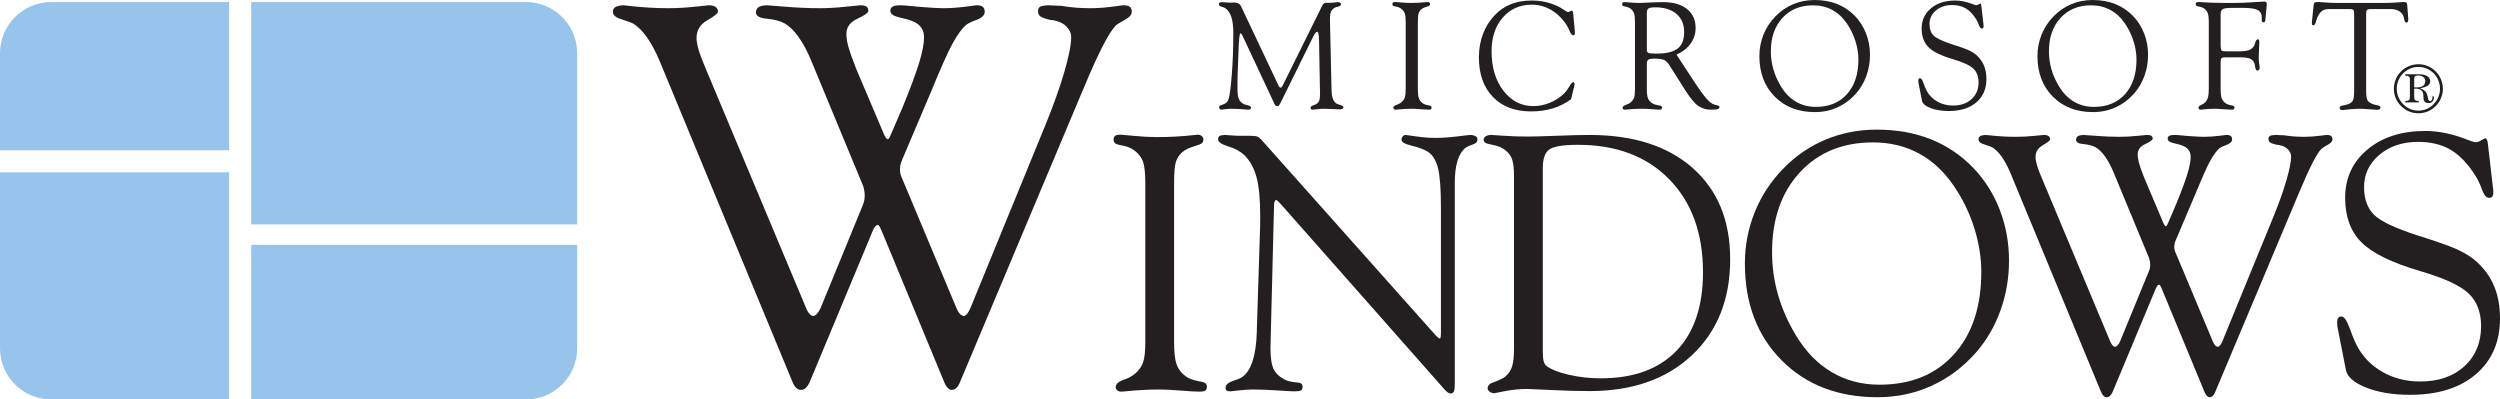
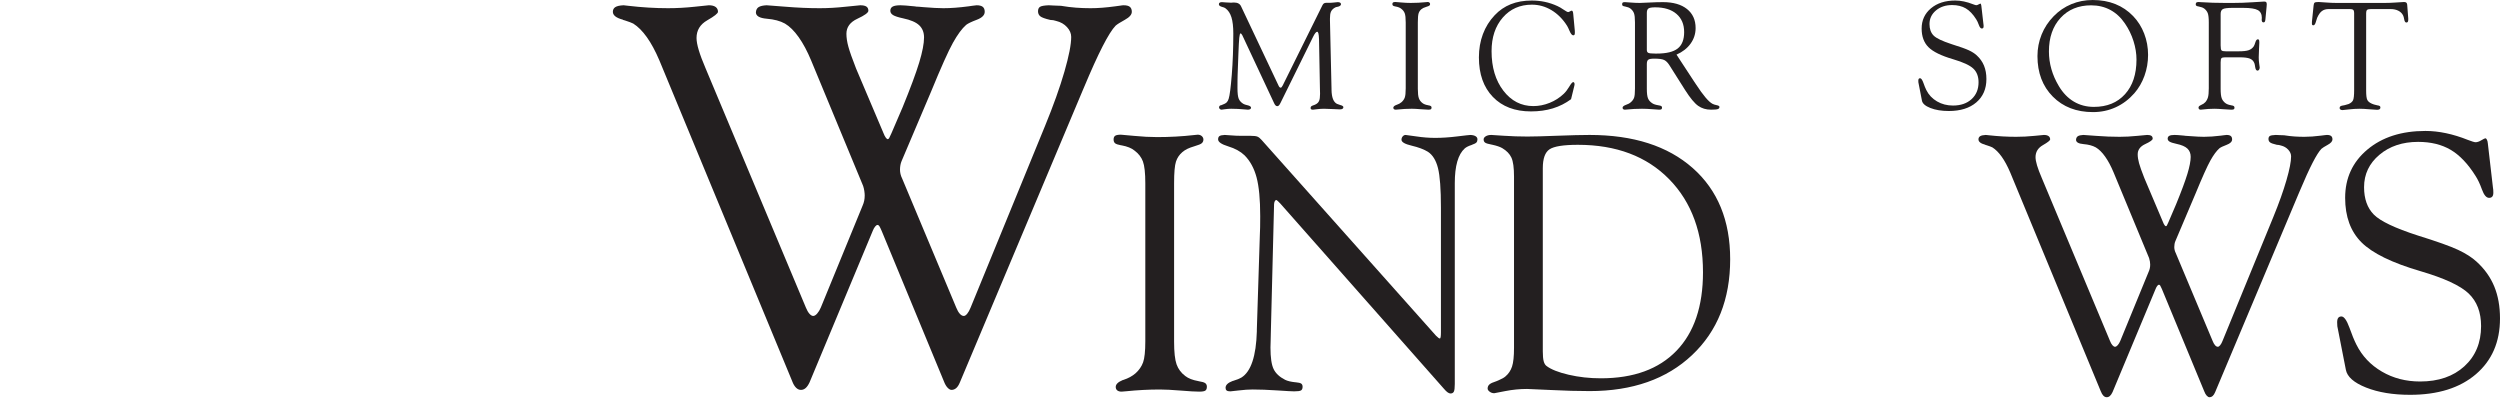
<svg xmlns="http://www.w3.org/2000/svg" xmlns:ns1="http://www.inkscape.org/namespaces/inkscape" xmlns:ns2="http://sodipodi.sourceforge.net/DTD/sodipodi-0.dtd" id="svg2" version="1.1" ns1:version="0.47 r22583" width="732.777" height="117.08" xml:space="preserve" ns2:docname="Windows_1.0_logo.svg">
  <defs id="defs6">
    <ns1:perspective ns2:type="inkscape:persp3d" ns1:vp_x="0 : 0.5 : 1" ns1:vp_y="0 : 1000 : 0" ns1:vp_z="1 : 0.5 : 1" ns1:persp3d-origin="0.5 : 0.33333333 : 1" id="perspective10" />
    <clipPath clipPathUnits="userSpaceOnUse" id="clipPath20">
-       <path d="m 0,0 6120,0 0,1810 L 0,1810 0,0 z" id="path22" />
-     </clipPath>
+       </clipPath>
  </defs>
  <ns2:namedview pagecolor="#ffffff" bordercolor="#666666" borderopacity="1" objecttolerance="10" gridtolerance="10" guidetolerance="10" ns1:pageopacity="0" ns1:pageshadow="2" ns1:window-width="1024" ns1:window-height="554" id="namedview4" showgrid="false" ns1:zoom="0.95353535" ns1:cx="401.52501" ns1:cy="-4.3559568" ns1:window-x="0" ns1:window-y="0" ns1:window-maximized="0" ns1:current-layer="g12" />
  <g id="g12" ns1:groupmode="layer" ns1:label="Microsoft_Windows_1_0" transform="matrix(1.25,0,0,-1.25,-16.111,553.54)">
    <g id="g2941" transform="translate(-127.322,127.636)">
-       <path d="m 140.211,302.714 0,-22.759 53.727,0 0,34.759 -41.727,0 c -6.627,0 -12,-5.373 -12,-12 z m 58.903,-81.182 64.433,0 c 6.627,0 12,5.373 12,12 l 0,24.238 -76.433,0 0,-36.238 z m -58.903,12 c 0,-6.627 5.373,-12 12,-12 l 41.727,0 0,53.246 -53.727,0 0,-41.246 z m 123.336,81.182 -64.433,0 0,-52.137 76.433,0 0,40.137 c 0,6.627 -5.373,12 -12,12" style="fill:#96c4eb;fill-opacity:1;fill-rule:nonzero;stroke:none" id="path24" />
      <path d="m 431.538,306.895 c -0.07,0.14 -0.146,0.254 -0.227,0.342 -0.081,0.087 -0.151,0.131 -0.209,0.131 -0.128,0 -0.227,-0.345 -0.297,-1.033 -0.07,-0.689 -0.14,-1.997 -0.21,-3.923 l -0.177,-4.78 c -0.012,-0.409 -0.021,-0.835 -0.027,-1.278 -0.006,-0.444 -0.008,-1.051 -0.008,-1.82 0,-1.179 0.095,-2.004 0.288,-2.477 0.192,-0.473 0.539,-0.866 1.04,-1.181 0.221,-0.141 0.547,-0.257 0.979,-0.35 0.023,-0.012 0.041,-0.018 0.052,-0.018 l 0.036,0 c 0.524,-0.128 0.787,-0.321 0.787,-0.576 0,-0.141 -0.069,-0.252 -0.202,-0.333 -0.134,-0.081 -0.319,-0.122 -0.552,-0.122 -0.094,0 -0.31,0.018 -0.649,0.055 -1.156,0.109 -2.243,0.164 -3.259,0.164 -0.468,0 -0.953,-0.037 -1.455,-0.11 -0.502,-0.073 -0.771,-0.109 -0.806,-0.109 -0.14,0 -0.271,0.055 -0.394,0.165 -0.123,0.111 -0.184,0.235 -0.184,0.375 0,0.093 0.029,0.185 0.088,0.278 0.058,0.093 0.122,0.151 0.192,0.174 0.035,0.012 0.07,0.024 0.105,0.036 0.07,0.023 0.123,0.034 0.158,0.034 0.618,0.222 1.033,0.438 1.243,0.648 0.21,0.21 0.367,0.496 0.472,0.858 0.246,0.759 0.488,2.626 0.727,5.604 0.239,2.977 0.359,6.205 0.359,9.684 0,1.599 -0.146,2.869 -0.438,3.808 -0.292,0.94 -0.759,1.643 -1.401,2.111 -0.152,0.128 -0.42,0.239 -0.806,0.332 -0.023,0.012 -0.041,0.018 -0.052,0.018 l -0.053,0.017 c -0.42,0.13 -0.63,0.318 -0.63,0.565 0,0.176 0.058,0.305 0.175,0.388 0.117,0.082 0.298,0.124 0.543,0.124 0.105,0 0.385,-0.021 0.841,-0.063 0.455,-0.042 0.858,-0.062 1.208,-0.062 l 0.28,0 c 0.047,0.011 0.106,0.02 0.176,0.027 0.071,0.005 0.182,0.008 0.335,0.008 0.821,0 1.367,-0.295 1.638,-0.885 l 0.017,-0.035 8.79,-18.594 c 0.07,-0.152 0.146,-0.266 0.229,-0.341 0.082,-0.076 0.162,-0.114 0.244,-0.114 0.082,0 0.16,0.041 0.236,0.122 0.076,0.082 0.162,0.216 0.256,0.403 l 9.297,18.772 c 0.011,0.023 0.035,0.064 0.07,0.124 0.162,0.318 0.436,0.477 0.82,0.477 l 0.75,0 c 0.338,0 0.727,0.027 1.17,0.081 0.442,0.053 0.711,0.08 0.803,0.08 0.232,0 0.416,-0.042 0.551,-0.125 0.133,-0.082 0.201,-0.2 0.201,-0.353 0,-0.26 -0.223,-0.455 -0.664,-0.585 l -0.018,0 c -0.197,-0.023 -0.369,-0.062 -0.515,-0.114 -0.145,-0.053 -0.272,-0.119 -0.375,-0.201 -0.373,-0.245 -0.635,-0.54 -0.787,-0.883 -0.151,-0.344 -0.227,-0.866 -0.227,-1.565 l 0,-0.455 0.367,-16.076 c 0,-0.047 0,-0.123 0,-0.227 0.035,-1.771 0.461,-2.861 1.278,-3.268 0.162,-0.082 0.408,-0.17 0.734,-0.263 0.035,-0.012 0.07,-0.023 0.105,-0.035 l 0.018,0 c 0.43,-0.117 0.646,-0.28 0.646,-0.489 0,-0.164 -0.07,-0.289 -0.21,-0.377 -0.139,-0.086 -0.344,-0.13 -0.612,-0.13 -0.267,0 -0.818,0.024 -1.65,0.072 -0.834,0.049 -1.524,0.074 -2.071,0.074 -0.535,0 -1.095,-0.037 -1.677,-0.11 -0.582,-0.073 -0.891,-0.109 -0.926,-0.109 -0.186,0 -0.322,0.032 -0.41,0.096 -0.088,0.064 -0.131,0.16 -0.131,0.289 0,0.163 0.043,0.291 0.131,0.384 0.088,0.094 0.295,0.193 0.621,0.298 0.045,0.011 0.098,0.029 0.156,0.052 0.059,0.023 0.145,0.064 0.262,0.123 0.385,0.186 0.656,0.455 0.812,0.804 0.159,0.35 0.237,0.91 0.237,1.68 0,0.128 -0.006,0.358 -0.018,0.691 -0.012,0.332 -0.017,0.591 -0.017,0.778 l -0.209,11.347 c -0.024,0.631 -0.071,1.077 -0.141,1.34 -0.07,0.263 -0.168,0.394 -0.297,0.394 -0.117,0 -0.256,-0.1 -0.42,-0.298 -0.162,-0.198 -0.344,-0.502 -0.541,-0.91 l -7.605,-15.428 c -0.141,-0.301 -0.272,-0.513 -0.395,-0.634 -0.121,-0.122 -0.254,-0.183 -0.392,-0.183 -0.153,0 -0.293,0.067 -0.422,0.2 -0.129,0.133 -0.25,0.339 -0.368,0.617 l -7.389,15.778" style="fill:#231f20;fill-opacity:1;fill-rule:nonzero;stroke:none" id="path26" />
      <path d="m 469.836,294.403 0,15.538 c 0,1.013 -0.078,1.73 -0.237,2.15 -0.158,0.419 -0.437,0.775 -0.834,1.066 -0.281,0.234 -0.703,0.402 -1.263,0.507 -0.012,0 -0.024,0 -0.035,0 -0.317,0.059 -0.522,0.13 -0.616,0.213 -0.093,0.082 -0.14,0.206 -0.14,0.372 0,0.176 0.052,0.301 0.158,0.371 0.105,0.071 0.291,0.107 0.56,0.107 0.082,0 0.522,-0.037 1.323,-0.109 0.799,-0.074 1.549,-0.11 2.25,-0.11 1.236,0 2.445,0.061 3.625,0.185 0.209,0.023 0.332,0.034 0.367,0.034 0.164,0 0.297,-0.047 0.402,-0.141 0.106,-0.093 0.158,-0.205 0.158,-0.334 0,-0.14 -0.048,-0.258 -0.148,-0.351 -0.098,-0.094 -0.334,-0.194 -0.705,-0.299 -0.315,-0.094 -0.559,-0.184 -0.733,-0.272 -0.173,-0.087 -0.33,-0.189 -0.47,-0.306 -0.301,-0.257 -0.514,-0.572 -0.635,-0.946 -0.123,-0.374 -0.184,-1.087 -0.184,-2.137 l 0,-15.573 c 0,-1.025 0.082,-1.764 0.245,-2.218 0.164,-0.454 0.449,-0.833 0.857,-1.135 0.305,-0.233 0.725,-0.397 1.26,-0.489 0.035,-0.012 0.058,-0.018 0.07,-0.018 0.315,-0.047 0.525,-0.111 0.629,-0.192 0.105,-0.082 0.158,-0.198 0.158,-0.35 0,-0.186 -0.049,-0.314 -0.148,-0.384 -0.1,-0.07 -0.301,-0.105 -0.606,-0.105 -0.361,0 -0.968,0.036 -1.82,0.109 -0.854,0.073 -1.537,0.11 -2.051,0.11 -1.097,0 -2.213,-0.062 -3.346,-0.183 -0.232,-0.024 -0.373,-0.036 -0.419,-0.036 -0.188,0 -0.331,0.04 -0.43,0.121 -0.1,0.08 -0.149,0.19 -0.149,0.329 0,0.253 0.229,0.473 0.684,0.658 0.035,0.011 0.059,0.017 0.07,0.017 0.244,0.081 0.463,0.174 0.657,0.28 0.191,0.105 0.369,0.228 0.533,0.368 0.349,0.315 0.597,0.674 0.744,1.077 0.146,0.403 0.219,1.094 0.219,2.076" style="fill:#231f20;fill-opacity:1;fill-rule:nonzero;stroke:none" id="path28" />
      <path d="m 508.603,291.933 c -1.285,-0.954 -2.703,-1.67 -4.258,-2.147 -1.552,-0.477 -3.265,-0.715 -5.134,-0.715 -3.774,0 -6.752,1.131 -8.936,3.396 -2.185,2.265 -3.277,5.352 -3.277,9.262 0,1.973 0.312,3.794 0.937,5.463 0.625,1.668 1.545,3.145 2.76,4.429 1.086,1.155 2.348,2.02 3.785,2.591 1.438,0.572 3.072,0.859 4.906,0.859 1.075,0 2.106,-0.106 3.094,-0.317 0.987,-0.211 1.965,-0.538 2.936,-0.983 0.42,-0.187 0.902,-0.468 1.445,-0.843 0.543,-0.375 0.897,-0.562 1.061,-0.562 0.103,0 0.25,0.055 0.437,0.167 0.186,0.111 0.315,0.167 0.385,0.167 0.105,0 0.187,-0.059 0.246,-0.176 0.059,-0.117 0.1,-0.298 0.123,-0.543 l 0.35,-3.734 c 0.011,-0.094 0.021,-0.193 0.027,-0.299 0.006,-0.105 0.008,-0.245 0.008,-0.42 0,-0.234 -0.03,-0.394 -0.088,-0.482 -0.059,-0.088 -0.158,-0.132 -0.297,-0.132 -0.281,0 -0.574,0.357 -0.877,1.07 -0.211,0.502 -0.398,0.888 -0.56,1.157 -1.006,1.589 -2.225,2.813 -3.657,3.672 -1.431,0.859 -2.967,1.289 -4.601,1.289 -2.795,0 -5.069,-1.008 -6.821,-3.021 -1.754,-2.014 -2.63,-4.644 -2.63,-7.889 0,-3.771 0.923,-6.859 2.769,-9.264 1.848,-2.405 4.191,-3.607 7.031,-3.607 1.285,0 2.555,0.25 3.805,0.753 1.25,0.502 2.355,1.209 3.314,2.12 0.456,0.432 0.891,0.999 1.305,1.7 0.416,0.701 0.723,1.052 0.922,1.052 0.092,0 0.168,-0.047 0.227,-0.141 0.058,-0.093 0.087,-0.21 0.087,-0.35 0,-0.047 -0.007,-0.123 -0.025,-0.228 -0.017,-0.105 -0.045,-0.222 -0.08,-0.35 l -0.719,-2.944" style="fill:#231f20;fill-opacity:1;fill-rule:nonzero;stroke:none" id="path30" />
      <path d="m 526.375,312.18 0,-8.706 c 0,-0.327 0.111,-0.549 0.334,-0.666 0.222,-0.117 0.771,-0.175 1.648,-0.175 l 0.352,0 c 2.261,0 3.896,0.397 4.904,1.191 1.008,0.794 1.512,2.073 1.512,3.837 0,1.822 -0.6,3.246 -1.801,4.274 -1.201,1.027 -2.867,1.542 -4.998,1.542 -0.797,0 -1.322,-0.091 -1.574,-0.272 -0.252,-0.181 -0.377,-0.523 -0.377,-1.025 z m -2.782,-17.777 0,15.553 c 0,1.01 -0.078,1.723 -0.236,2.142 -0.158,0.418 -0.43,0.777 -0.814,1.079 -0.153,0.116 -0.325,0.211 -0.516,0.287 -0.193,0.075 -0.435,0.142 -0.728,0.2 -0.303,0.048 -0.498,0.11 -0.586,0.187 -0.088,0.077 -0.131,0.186 -0.131,0.329 0,0.201 0.043,0.337 0.131,0.409 0.088,0.071 0.265,0.107 0.535,0.107 0.103,0 0.545,-0.032 1.32,-0.094 0.777,-0.063 1.498,-0.094 2.166,-0.094 0.256,0 0.99,0.031 2.199,0.094 1.209,0.062 2.282,0.094 3.217,0.094 2.408,0 4.287,-0.537 5.637,-1.612 1.349,-1.074 2.025,-2.562 2.025,-4.465 0,-1.343 -0.39,-2.56 -1.172,-3.651 -0.783,-1.092 -1.884,-1.952 -3.308,-2.583 l 4.113,-6.283 c 0.106,-0.163 0.258,-0.39 0.457,-0.681 1.693,-2.6 2.99,-4.126 3.891,-4.58 0.246,-0.129 0.576,-0.234 0.99,-0.315 0.416,-0.082 0.623,-0.216 0.623,-0.402 0,-0.246 -0.125,-0.414 -0.377,-0.508 -0.25,-0.092 -0.785,-0.139 -1.602,-0.139 -1.156,0 -2.16,0.299 -3.011,0.899 -0.852,0.6 -1.867,1.826 -3.047,3.677 l -3.744,5.921 c -0.364,0.56 -0.758,0.946 -1.186,1.156 -0.426,0.21 -1.201,0.316 -2.326,0.316 -0.725,0 -1.197,-0.088 -1.414,-0.263 -0.217,-0.175 -0.324,-0.508 -0.324,-0.999 l 0,-5.816 c 0,-1.036 0.09,-1.778 0.271,-2.227 0.182,-0.448 0.5,-0.823 0.957,-1.126 0.305,-0.222 0.766,-0.385 1.387,-0.489 0.047,-0.012 0.076,-0.018 0.088,-0.018 0.349,-0.047 0.582,-0.111 0.693,-0.192 0.112,-0.082 0.166,-0.198 0.166,-0.35 0,-0.186 -0.047,-0.314 -0.14,-0.384 -0.094,-0.07 -0.274,-0.105 -0.543,-0.105 -0.153,0 -0.672,0.036 -1.559,0.109 -0.889,0.073 -1.705,0.11 -2.453,0.11 -1.238,0 -2.441,-0.062 -3.609,-0.183 -0.209,-0.024 -0.338,-0.036 -0.385,-0.036 -0.176,0 -0.313,0.04 -0.412,0.121 -0.1,0.08 -0.149,0.19 -0.149,0.329 0,0.254 0.24,0.473 0.719,0.658 l 0.053,0.017 c 0.244,0.081 0.467,0.174 0.664,0.28 0.199,0.105 0.373,0.228 0.525,0.368 0.35,0.303 0.596,0.648 0.737,1.034 0.138,0.385 0.208,1.091 0.208,2.119" style="fill:#231f20;fill-opacity:1;fill-rule:nonzero;stroke:none" id="path32" />
-       <path d="m 555.453,303.142 c 0,-1.424 0.195,-2.816 0.586,-4.176 0.39,-1.36 0.972,-2.682 1.744,-3.965 0.957,-1.6 2.131,-2.811 3.519,-3.633 1.391,-0.824 2.956,-1.235 4.696,-1.235 3.072,0 5.504,0.992 7.297,2.977 1.793,1.984 2.689,4.686 2.689,8.106 0,1.425 -0.234,2.875 -0.701,4.351 -0.467,1.477 -1.133,2.845 -1.998,4.106 -0.945,1.401 -2.088,2.464 -3.424,3.187 -1.338,0.724 -2.842,1.086 -4.512,1.086 -2.978,0 -5.371,-0.987 -7.181,-2.959 -1.811,-1.973 -2.715,-4.588 -2.715,-7.845 z m -2.688,-1.096 c 0,1.763 0.325,3.447 0.973,5.052 0.648,1.604 1.592,3.037 2.83,4.298 1.203,1.238 2.584,2.18 4.145,2.828 1.558,0.647 3.226,0.972 5.004,0.972 1.951,0 3.716,-0.316 5.3,-0.946 1.582,-0.631 2.977,-1.57 4.18,-2.819 1.121,-1.168 1.986,-2.536 2.594,-4.106 0.607,-1.57 0.912,-3.236 0.912,-4.999 0,-1.704 -0.281,-3.335 -0.842,-4.894 -0.56,-1.558 -1.355,-2.927 -2.383,-4.106 -1.261,-1.435 -2.717,-2.53 -4.365,-3.282 -1.646,-0.753 -3.422,-1.13 -5.326,-1.13 -3.879,0 -7.02,1.211 -9.42,3.633 -2.402,2.422 -3.602,5.588 -3.602,9.499" style="fill:#231f20;fill-opacity:1;fill-rule:nonzero;stroke:none" id="path34" />
      <path d="m 590.883,291.604 -0.782,4.019 c -0.023,0.082 -0.041,0.17 -0.052,0.264 -0.012,0.093 -0.016,0.222 -0.016,0.386 0,0.198 0.033,0.345 0.103,0.438 0.069,0.094 0.174,0.141 0.313,0.141 0.256,0 0.516,-0.369 0.783,-1.106 0.231,-0.667 0.457,-1.223 0.678,-1.667 0.56,-1.124 1.394,-2.01 2.506,-2.659 1.109,-0.65 2.359,-0.974 3.748,-0.974 1.81,0 3.262,0.499 4.355,1.499 1.092,1 1.639,2.318 1.639,3.956 0,1.357 -0.406,2.424 -1.219,3.201 -0.812,0.778 -2.394,1.512 -4.742,2.202 -2.789,0.817 -4.715,1.76 -5.783,2.829 -1.067,1.068 -1.6,2.524 -1.6,4.37 0,1.938 0.727,3.517 2.18,4.737 1.453,1.22 3.353,1.831 5.699,1.831 1.307,0 2.697,-0.291 4.168,-0.871 0.397,-0.152 0.647,-0.227 0.752,-0.227 0.162,0 0.352,0.063 0.564,0.191 0.215,0.128 0.344,0.192 0.391,0.192 0.057,0 0.109,-0.047 0.156,-0.14 0.045,-0.092 0.075,-0.208 0.086,-0.348 l 0.5,-4.379 c 0.012,-0.059 0.02,-0.123 0.026,-0.193 0.006,-0.07 0.009,-0.163 0.009,-0.28 0,-0.175 -0.035,-0.304 -0.105,-0.385 -0.068,-0.082 -0.172,-0.123 -0.311,-0.123 -0.265,0 -0.496,0.274 -0.693,0.823 -0.195,0.549 -0.402,0.992 -0.623,1.331 -0.748,1.191 -1.562,2.047 -2.445,2.566 -0.883,0.52 -1.95,0.78 -3.2,0.78 -1.531,0 -2.798,-0.424 -3.804,-1.271 -1.004,-0.846 -1.506,-1.906 -1.506,-3.179 0,-1.145 0.318,-2.041 0.955,-2.69 0.637,-0.648 2.076,-1.334 4.32,-2.058 1.879,-0.584 3.198,-1.054 3.955,-1.411 0.758,-0.356 1.366,-0.744 1.821,-1.165 0.781,-0.712 1.359,-1.524 1.732,-2.435 0.373,-0.911 0.561,-1.956 0.561,-3.136 0,-2.301 -0.789,-4.126 -2.364,-5.475 -1.574,-1.349 -3.726,-2.024 -6.457,-2.024 -1.679,0 -3.117,0.236 -4.312,0.706 -1.195,0.471 -1.858,1.048 -1.986,1.734" style="fill:#231f20;fill-opacity:1;fill-rule:nonzero;stroke:none" id="path36" />
      <path d="m 620.66,303.142 c 0,-1.424 0.195,-2.816 0.586,-4.176 0.39,-1.36 0.972,-2.682 1.744,-3.965 0.957,-1.6 2.131,-2.811 3.52,-3.633 1.39,-0.824 2.955,-1.235 4.695,-1.235 3.072,0 5.504,0.992 7.297,2.977 1.793,1.984 2.689,4.686 2.689,8.106 0,1.425 -0.234,2.875 -0.701,4.351 -0.467,1.477 -1.133,2.845 -1.998,4.106 -0.945,1.401 -2.088,2.464 -3.424,3.187 -1.338,0.724 -2.842,1.086 -4.512,1.086 -2.978,0 -5.371,-0.987 -7.181,-2.959 -1.811,-1.973 -2.715,-4.588 -2.715,-7.845 z m -2.688,-1.096 c 0,1.763 0.325,3.447 0.973,5.052 0.648,1.604 1.592,3.037 2.83,4.298 1.203,1.238 2.584,2.18 4.145,2.828 1.558,0.647 3.226,0.972 5.004,0.972 1.951,0 3.716,-0.316 5.3,-0.946 1.582,-0.631 2.977,-1.57 4.18,-2.819 1.121,-1.168 1.986,-2.536 2.594,-4.106 0.607,-1.57 0.912,-3.236 0.912,-4.999 0,-1.704 -0.281,-3.335 -0.842,-4.894 -0.56,-1.558 -1.355,-2.927 -2.383,-4.106 -1.261,-1.435 -2.717,-2.53 -4.365,-3.282 -1.646,-0.753 -3.422,-1.13 -5.326,-1.13 -3.879,0 -7.02,1.211 -9.42,3.633 -2.402,2.422 -3.602,5.588 -3.602,9.499" style="fill:#231f20;fill-opacity:1;fill-rule:nonzero;stroke:none" id="path38" />
      <path d="m 658.146,294.399 0,15.547 c 0,1.012 -0.08,1.728 -0.236,2.147 -0.158,0.419 -0.43,0.78 -0.815,1.082 -0.164,0.117 -0.341,0.212 -0.533,0.288 -0.193,0.076 -0.441,0.143 -0.744,0.201 -0.305,0.047 -0.502,0.109 -0.596,0.186 -0.093,0.077 -0.138,0.186 -0.138,0.328 0.011,0.213 0.06,0.354 0.148,0.425 0.088,0.071 0.266,0.112 0.533,0.124 0.047,0 0.211,-0.011 0.491,-0.034 1.843,-0.124 3.787,-0.185 5.83,-0.185 l 1.687,0 c 1.471,0 3.022,0.054 4.656,0.162 1.635,0.108 2.534,0.162 2.698,0.162 0.244,0 0.408,-0.048 0.49,-0.142 0.082,-0.094 0.123,-0.277 0.123,-0.548 0,-0.047 -0.008,-0.124 -0.02,-0.23 -0.011,-0.106 -0.017,-0.2 -0.017,-0.282 l -0.276,-2.934 c -0.023,-0.279 -0.07,-0.474 -0.138,-0.584 -0.069,-0.111 -0.172,-0.166 -0.309,-0.166 -0.148,0 -0.258,0.055 -0.326,0.166 -0.068,0.11 -0.102,0.27 -0.102,0.48 0,0.046 0.004,0.116 0.016,0.21 0.012,0.092 0.018,0.156 0.018,0.191 0,0.874 -0.313,1.485 -0.938,1.835 -0.625,0.349 -1.771,0.524 -3.441,0.524 l -2.504,0 c -1.184,0 -1.942,-0.099 -2.276,-0.297 -0.334,-0.198 -0.5,-0.577 -0.5,-1.135 l 0,-7.385 c 0,-0.644 0.073,-1.034 0.219,-1.169 0.147,-0.134 0.483,-0.202 1.01,-0.202 l 2.949,0 c 1.106,0 1.906,0.088 2.401,0.264 0.496,0.176 0.888,0.475 1.179,0.897 0.117,0.175 0.244,0.494 0.385,0.957 0.139,0.463 0.332,0.695 0.576,0.695 0.141,0 0.233,-0.05 0.28,-0.15 0.046,-0.099 0.07,-0.325 0.07,-0.676 0,-0.199 -0.024,-0.676 -0.069,-1.432 -0.046,-0.755 -0.07,-1.408 -0.07,-1.959 0,-0.515 0.037,-1.034 0.113,-1.555 0.075,-0.521 0.114,-0.793 0.114,-0.817 0,-0.21 -0.051,-0.389 -0.149,-0.535 -0.097,-0.147 -0.217,-0.22 -0.355,-0.22 -0.289,0 -0.475,0.287 -0.557,0.86 -0.056,0.41 -0.121,0.709 -0.189,0.896 -0.199,0.503 -0.549,0.857 -1.051,1.062 -0.502,0.204 -1.301,0.307 -2.398,0.307 l -3.405,0 c -0.445,0 -0.73,-0.067 -0.859,-0.202 -0.129,-0.135 -0.194,-0.46 -0.194,-0.974 l 0,-6.218 c 0,-1.024 0.084,-1.763 0.254,-2.216 0.17,-0.454 0.459,-0.832 0.87,-1.134 0.304,-0.232 0.726,-0.396 1.265,-0.488 0.035,-0.012 0.059,-0.018 0.07,-0.018 0.317,-0.047 0.524,-0.108 0.624,-0.183 0.099,-0.077 0.156,-0.196 0.167,-0.359 0,-0.186 -0.05,-0.314 -0.15,-0.384 -0.098,-0.07 -0.299,-0.105 -0.603,-0.105 -0.338,0 -0.952,0.036 -1.838,0.109 -0.887,0.073 -1.606,0.11 -2.153,0.11 -0.91,0 -1.849,-0.062 -2.818,-0.183 -0.199,-0.024 -0.322,-0.036 -0.367,-0.036 -0.164,0 -0.289,0.043 -0.377,0.13 -0.088,0.086 -0.131,0.204 -0.131,0.354 0,0.115 0.039,0.219 0.121,0.312 0.082,0.092 0.256,0.202 0.524,0.329 0.197,0.081 0.375,0.174 0.531,0.28 0.158,0.105 0.299,0.227 0.427,0.367 0.292,0.338 0.497,0.724 0.62,1.155 0.121,0.432 0.183,1.096 0.183,1.995" style="fill:#231f20;fill-opacity:1;fill-rule:nonzero;stroke:none" id="path40" />
      <path d="m 692.23,294.069 0,18.107 c 0,0.34 -0.072,0.573 -0.219,0.702 -0.144,0.128 -0.404,0.193 -0.777,0.193 l -4.984,0 c -0.643,0 -1.17,-0.159 -1.584,-0.474 -0.414,-0.315 -0.785,-0.842 -1.112,-1.578 -0.082,-0.2 -0.173,-0.493 -0.277,-0.881 -0.15,-0.575 -0.353,-0.868 -0.607,-0.88 -0.139,0.012 -0.231,0.047 -0.276,0.106 -0.047,0.059 -0.07,0.182 -0.07,0.371 0,0.141 0.002,0.258 0.008,0.352 0.006,0.095 0.015,0.183 0.025,0.266 l 0.373,3.612 c 0.035,0.311 0.113,0.516 0.237,0.614 0.123,0.099 0.441,0.148 0.955,0.148 0.15,0 0.697,-0.037 1.636,-0.109 0.94,-0.074 1.801,-0.11 2.582,-0.11 l 11.203,0 c 0.872,0 1.813,0.036 2.829,0.11 1.013,0.072 1.597,0.109 1.748,0.109 0.244,0 0.423,-0.049 0.539,-0.147 0.117,-0.098 0.185,-0.257 0.209,-0.475 l 0.25,-3.261 0,-0.246 c 0,-0.234 -0.035,-0.406 -0.104,-0.517 -0.07,-0.112 -0.181,-0.167 -0.332,-0.167 -0.256,0 -0.424,0.234 -0.506,0.702 -0.08,0.467 -0.174,0.794 -0.277,0.982 -0.232,0.467 -0.606,0.83 -1.117,1.087 -0.51,0.257 -1.104,0.386 -1.778,0.386 l -4.652,0 c -0.435,0 -0.728,-0.065 -0.881,-0.193 -0.152,-0.129 -0.228,-0.375 -0.228,-0.737 l 0,-18.213 c 0,-1.087 0.092,-1.81 0.273,-2.166 0.182,-0.357 0.541,-0.652 1.082,-0.886 0.27,-0.129 0.633,-0.239 1.092,-0.333 0.059,-0.011 0.105,-0.023 0.141,-0.035 0.316,-0.046 0.521,-0.107 0.615,-0.182 0.094,-0.075 0.14,-0.188 0.14,-0.337 0,-0.185 -0.064,-0.32 -0.193,-0.407 -0.129,-0.086 -0.328,-0.13 -0.596,-0.13 -0.293,0 -0.894,0.041 -1.806,0.122 -0.914,0.081 -1.674,0.122 -2.281,0.122 -0.809,0 -1.657,-0.053 -2.545,-0.157 -0.889,-0.104 -1.375,-0.156 -1.457,-0.156 -0.209,0 -0.377,0.043 -0.5,0.13 -0.123,0.087 -0.184,0.205 -0.184,0.355 0,0.184 0.064,0.323 0.191,0.415 0.129,0.092 0.409,0.167 0.84,0.225 0.047,0.012 0.104,0.024 0.174,0.035 0.408,0.094 0.711,0.182 0.908,0.264 0.502,0.221 0.842,0.508 1.022,0.858 0.181,0.351 0.271,1.152 0.271,2.404" style="fill:#231f20;fill-opacity:1;fill-rule:nonzero;stroke:none" id="path42" />
      <path d="m 408.773,235.173 0,37.029 c 0,2.427 -0.188,4.143 -0.564,5.146 -0.376,1.004 -1.037,1.854 -1.985,2.552 -0.669,0.557 -1.672,0.962 -3.007,1.214 -0.029,0 -0.057,0 -0.084,0 -0.752,0.138 -1.241,0.304 -1.463,0.5 -0.223,0.194 -0.334,0.486 -0.334,0.875 0,0.416 0.125,0.707 0.375,0.875 0.25,0.166 0.695,0.25 1.335,0.25 0.194,0 1.244,-0.094 3.148,-0.282 1.904,-0.187 3.691,-0.281 5.36,-0.281 2.948,0 5.825,0.158 8.633,0.475 0.5,0.058 0.792,0.088 0.876,0.088 0.389,0 0.709,-0.113 0.959,-0.336 0.25,-0.225 0.376,-0.491 0.376,-0.798 0,-0.336 -0.118,-0.616 -0.354,-0.84 -0.237,-0.225 -0.799,-0.462 -1.688,-0.714 -0.75,-0.223 -1.334,-0.439 -1.75,-0.648 -0.417,-0.209 -0.792,-0.452 -1.125,-0.73 -0.722,-0.612 -1.229,-1.363 -1.52,-2.254 -0.292,-0.891 -0.438,-2.589 -0.438,-5.093 l 0,-37.112 c 0,-2.465 0.195,-4.245 0.585,-5.338 0.39,-1.092 1.072,-2.002 2.047,-2.731 0.725,-0.56 1.728,-0.953 3.009,-1.177 0.083,-0.028 0.138,-0.042 0.167,-0.042 0.752,-0.111 1.253,-0.261 1.504,-0.455 0.25,-0.193 0.376,-0.468 0.376,-0.826 0,-0.441 -0.119,-0.744 -0.356,-0.908 -0.236,-0.166 -0.717,-0.248 -1.439,-0.248 -0.864,0 -2.311,0.084 -4.342,0.25 -2.032,0.166 -3.66,0.25 -4.885,0.25 -2.616,0 -5.274,-0.141 -7.973,-0.418 -0.557,-0.055 -0.891,-0.082 -1.002,-0.082 -0.446,0 -0.788,0.1 -1.024,0.295 -0.236,0.197 -0.354,0.467 -0.354,0.805 0,0.621 0.543,1.156 1.63,1.607 0.083,0.027 0.138,0.043 0.167,0.043 0.585,0.193 1.107,0.416 1.567,0.668 0.459,0.25 0.884,0.543 1.274,0.877 0.836,0.75 1.428,1.605 1.777,2.566 0.347,0.959 0.522,2.61 0.522,4.948" style="fill:#231f20;fill-opacity:1;fill-rule:nonzero;stroke:none" id="path44" />
      <path d="m 434.924,237.877 0.709,22.308 c 0.027,0.529 0.048,1.102 0.062,1.717 0.014,0.613 0.02,1.492 0.02,2.637 0,3.906 -0.286,6.927 -0.854,9.062 -0.57,2.135 -1.507,3.857 -2.813,5.169 -0.951,0.914 -2.224,1.614 -3.817,2.099 -1.594,0.486 -2.391,1.034 -2.391,1.643 0,0.36 0.105,0.617 0.315,0.769 0.209,0.153 0.623,0.243 1.239,0.271 0.139,0 0.63,-0.034 1.47,-0.101 0.839,-0.068 1.582,-0.101 2.226,-0.101 l 2.292,0 c 0.834,0 1.405,-0.069 1.711,-0.205 0.305,-0.137 0.625,-0.398 0.959,-0.78 l 40.866,-45.869 c 0.279,-0.279 0.482,-0.461 0.607,-0.545 0.125,-0.084 0.231,-0.125 0.315,-0.125 0.082,0 0.144,0.119 0.187,0.355 0.041,0.239 0.063,0.608 0.063,1.11 l 0,29.214 c 0,4.353 -0.231,7.443 -0.69,9.271 -0.461,1.828 -1.25,3.104 -2.365,3.83 -0.949,0.581 -2.219,1.058 -3.809,1.432 -1.591,0.373 -2.386,0.837 -2.386,1.392 0,0.305 0.097,0.567 0.293,0.789 0.195,0.221 0.418,0.332 0.669,0.332 0.166,0 1.01,-0.115 2.53,-0.344 1.519,-0.229 2.988,-0.343 4.41,-0.343 1.59,0 3.31,0.114 5.164,0.343 1.854,0.229 2.893,0.344 3.115,0.344 0.53,-0.027 0.934,-0.131 1.213,-0.31 0.279,-0.179 0.418,-0.42 0.418,-0.722 0,-0.303 -0.076,-0.544 -0.23,-0.723 -0.153,-0.18 -0.508,-0.365 -1.067,-0.557 l -0.084,-0.043 c -0.697,-0.223 -1.226,-0.488 -1.588,-0.794 -0.781,-0.699 -1.367,-1.724 -1.757,-3.078 -0.391,-1.353 -0.586,-3.048 -0.586,-5.085 l 0,-47.1 c 0,-0.92 -0.077,-1.517 -0.229,-1.796 -0.152,-0.278 -0.41,-0.417 -0.771,-0.417 -0.196,0 -0.416,0.084 -0.666,0.254 -0.25,0.17 -0.543,0.454 -0.875,0.848 l -38.372,43.44 c -0.195,0.223 -0.39,0.418 -0.585,0.586 -0.196,0.167 -0.307,0.251 -0.334,0.251 -0.139,0 -0.258,-0.084 -0.356,-0.251 -0.098,-0.168 -0.16,-0.405 -0.187,-0.711 l -0.76,-30.22 c 0,-0.473 -0.014,-1.086 -0.041,-1.838 -0.029,-0.752 -0.043,-1.281 -0.043,-1.588 0,-2.34 0.244,-4.018 0.732,-5.033 0.489,-1.018 1.389,-1.86 2.699,-2.528 0.557,-0.279 1.366,-0.472 2.426,-0.584 l 0.084,0 c 0.641,-0.056 1.067,-0.16 1.276,-0.312 0.209,-0.154 0.314,-0.396 0.314,-0.73 0,-0.416 -0.119,-0.702 -0.355,-0.854 -0.237,-0.152 -0.774,-0.229 -1.61,-0.229 -0.474,0 -1.799,0.073 -3.972,0.219 -2.174,0.145 -4.098,0.219 -5.769,0.219 -0.977,0 -2.05,-0.074 -3.22,-0.219 -1.171,-0.146 -1.84,-0.219 -2.007,-0.219 -0.418,0 -0.711,0.069 -0.878,0.206 -0.168,0.138 -0.251,0.345 -0.251,0.621 0,0.66 0.556,1.197 1.667,1.611 l 0.041,0 c 0.055,0.027 0.097,0.041 0.125,0.041 0.833,0.252 1.458,0.502 1.875,0.754 2.25,1.394 3.458,5.008 3.626,10.84 0,0.168 0,0.293 0,0.377" style="fill:#231f20;fill-opacity:1;fill-rule:nonzero;stroke:none" id="path46" />
      <path d="m 501.98,232.809 c 0,-1.033 0.069,-1.808 0.209,-2.324 0.139,-0.516 0.362,-0.887 0.668,-1.109 1.059,-0.809 2.785,-1.492 5.18,-2.051 2.396,-0.559 4.918,-0.836 7.564,-0.836 7.66,0 13.565,2.148 17.715,6.445 4.151,4.297 6.227,10.438 6.227,18.418 0,9.153 -2.641,16.422 -7.918,21.807 -5.28,5.386 -12.418,8.08 -21.414,8.08 -3.371,0 -5.584,-0.35 -6.643,-1.047 -1.058,-0.698 -1.588,-2.177 -1.588,-4.437 l 0,-42.946 z m -6.75,0.795 0,40.184 c 0,2.087 -0.203,3.568 -0.609,4.446 -0.404,0.877 -1.125,1.621 -2.158,2.233 -0.532,0.306 -1.313,0.57 -2.346,0.793 -0.113,0.027 -0.184,0.042 -0.211,0.042 -0.754,0.139 -1.242,0.291 -1.467,0.458 -0.222,0.166 -0.334,0.416 -0.334,0.75 0,0.277 0.166,0.521 0.502,0.73 0.334,0.207 0.766,0.312 1.297,0.312 0.027,0 0.982,-0.062 2.865,-0.187 1.883,-0.125 3.744,-0.188 5.584,-0.188 1.422,0 3.758,0.063 7.008,0.188 3.248,0.125 5.779,0.187 7.592,0.187 10.264,0 18.322,-2.587 24.18,-7.759 5.855,-5.173 8.785,-12.305 8.785,-21.395 0,-9.369 -2.985,-16.861 -8.95,-22.48 -5.966,-5.619 -13.968,-8.428 -24.005,-8.428 -2.76,0 -5.764,0.084 -9.012,0.25 -3.248,0.166 -5.137,0.25 -5.666,0.25 -1.701,0 -3.402,-0.168 -5.104,-0.5 -1.701,-0.334 -2.564,-0.5 -2.591,-0.5 -0.391,0 -0.747,0.119 -1.067,0.355 -0.32,0.241 -0.48,0.485 -0.48,0.737 0,0.39 0.138,0.713 0.418,0.965 0.277,0.252 0.822,0.504 1.631,0.755 0.111,0.055 0.277,0.125 0.5,0.209 0.781,0.333 1.324,0.639 1.63,0.918 0.725,0.612 1.241,1.383 1.547,2.315 0.307,0.932 0.461,2.387 0.461,4.361" style="fill:#231f20;fill-opacity:1;fill-rule:nonzero;stroke:none" id="path48" />
-       <path d="m 555.74,256.027 c 0,-3.398 0.467,-6.719 1.402,-9.963 0.934,-3.244 2.323,-6.398 4.164,-9.461 2.289,-3.816 5.094,-6.707 8.414,-8.67 3.323,-1.963 7.063,-2.943 11.221,-2.943 7.34,0 13.151,2.367 17.436,7.102 4.283,4.734 6.425,11.181 6.425,19.341 0,3.397 -0.558,6.856 -1.675,10.379 -1.116,3.523 -2.707,6.789 -4.772,9.797 -2.262,3.342 -4.988,5.876 -8.183,7.603 -3.196,1.727 -6.789,2.59 -10.78,2.59 -7.117,0 -12.838,-2.353 -17.164,-7.06 -4.326,-4.707 -6.488,-10.946 -6.488,-18.715 z m -6.375,-2.621 c 0,4.209 0.773,8.229 2.322,12.061 1.549,3.832 3.801,7.253 6.758,10.263 2.873,2.954 6.174,5.205 9.898,6.752 3.725,1.547 7.708,2.32 11.948,2.32 4.66,0 8.879,-0.753 12.66,-2.258 3.779,-1.505 7.107,-3.748 9.98,-6.73 2.678,-2.787 4.743,-6.056 6.194,-9.804 1.451,-3.748 2.177,-7.726 2.177,-11.934 0,-4.07 -0.669,-7.965 -2.009,-11.686 -1.34,-3.72 -3.237,-6.988 -5.692,-9.802 -3.013,-3.43 -6.486,-6.043 -10.42,-7.84 -3.933,-1.797 -8.175,-2.696 -12.722,-2.696 -9.264,0 -16.762,2.891 -22.494,8.674 -5.735,5.784 -8.6,13.344 -8.6,22.68" style="fill:#231f20;fill-opacity:1;fill-rule:nonzero;stroke:none" id="path50" />
      <path d="m 632.826,223.427 -21.244,51.329 c -0.643,1.5 -1.311,2.737 -2.008,3.71 -0.697,0.973 -1.422,1.695 -2.174,2.168 -0.279,0.139 -0.724,0.306 -1.338,0.501 -0.113,0.027 -0.211,0.055 -0.293,0.083 l -0.043,0.041 c -1.058,0.277 -1.588,0.694 -1.588,1.251 0,0.333 0.131,0.583 0.397,0.75 0.266,0.166 0.705,0.264 1.318,0.292 0.082,0 0.334,-0.026 0.752,-0.079 2.174,-0.239 4.293,-0.358 6.358,-0.358 1.392,0 2.814,0.072 4.265,0.218 1.449,0.146 2.201,0.219 2.258,0.219 0.473,0 0.836,-0.091 1.086,-0.271 0.252,-0.181 0.377,-0.438 0.377,-0.772 0,-0.25 -0.572,-0.702 -1.715,-1.355 -1.142,-0.654 -1.715,-1.592 -1.715,-2.815 0,-0.501 0.119,-1.147 0.356,-1.939 0.236,-0.793 0.607,-1.773 1.109,-2.941 l 16.008,-38.24 c 0.168,-0.418 0.355,-0.747 0.564,-0.983 0.209,-0.238 0.411,-0.355 0.606,-0.355 0.195,0 0.404,0.125 0.627,0.375 0.222,0.252 0.418,0.572 0.586,0.963 l 6.691,16.308 c 0.111,0.25 0.195,0.508 0.252,0.774 0.055,0.265 0.084,0.55 0.084,0.857 0,0.195 -0.021,0.432 -0.062,0.711 -0.043,0.279 -0.106,0.545 -0.19,0.795 l -8.324,20.092 c -0.613,1.473 -1.274,2.709 -1.984,3.71 -0.709,1 -1.44,1.723 -2.192,2.168 -0.752,0.416 -1.713,0.673 -2.883,0.77 -1.17,0.098 -1.754,0.438 -1.754,1.022 0.028,0.389 0.174,0.667 0.438,0.834 0.266,0.166 0.689,0.264 1.275,0.292 0.139,0 1.157,-0.073 3.051,-0.219 1.895,-0.146 3.707,-0.218 5.436,-0.218 1.308,0 2.679,0.072 4.115,0.218 1.435,0.146 2.223,0.219 2.363,0.219 0.445,0 0.774,-0.07 0.983,-0.209 0.209,-0.139 0.312,-0.361 0.312,-0.667 0,-0.307 -0.586,-0.731 -1.756,-1.272 -1.172,-0.543 -1.758,-1.341 -1.758,-2.398 0,-0.612 0.106,-1.301 0.315,-2.064 0.209,-0.764 0.621,-1.926 1.234,-3.482 l 4.35,-10.264 c 0.139,-0.363 0.271,-0.627 0.398,-0.795 0.125,-0.168 0.229,-0.25 0.313,-0.25 0.084,0 0.16,0.055 0.23,0.166 0.071,0.111 0.188,0.363 0.356,0.754 l 1.799,4.199 c 1.253,3.061 2.14,5.441 2.656,7.139 0.515,1.697 0.773,3.033 0.773,4.008 0,0.807 -0.258,1.454 -0.773,1.942 -0.516,0.487 -1.373,0.856 -2.572,1.106 -0.782,0.167 -1.319,0.341 -1.612,0.522 -0.293,0.181 -0.439,0.411 -0.439,0.689 0,0.306 0.125,0.528 0.377,0.668 0.25,0.139 0.67,0.209 1.256,0.209 0.39,0 1.128,-0.054 2.218,-0.159 0.112,0 0.194,-0.014 0.25,-0.04 0.223,0 0.614,-0.027 1.172,-0.079 1.367,-0.107 2.442,-0.159 3.223,-0.159 1.172,0 2.512,0.092 4.017,0.278 0.28,0.026 0.475,0.052 0.586,0.08 0.112,0 0.231,0.013 0.356,0.039 0.125,0.026 0.244,0.04 0.355,0.04 0.448,0 0.776,-0.084 0.985,-0.251 0.209,-0.167 0.314,-0.431 0.314,-0.792 0,-0.529 -0.426,-0.954 -1.277,-1.274 -0.852,-0.321 -1.416,-0.591 -1.696,-0.813 -0.669,-0.585 -1.375,-1.538 -2.115,-2.859 -0.74,-1.322 -1.904,-3.917 -3.496,-7.784 l -4.726,-11.143 c -0.084,-0.195 -0.147,-0.412 -0.188,-0.648 -0.043,-0.236 -0.062,-0.48 -0.062,-0.73 0,-0.225 0.027,-0.456 0.084,-0.692 0.054,-0.236 0.138,-0.467 0.25,-0.689 l 8.668,-20.658 c 0.166,-0.418 0.355,-0.747 0.564,-0.983 0.209,-0.238 0.426,-0.355 0.648,-0.355 0.168,0 0.35,0.117 0.545,0.355 0.196,0.236 0.375,0.565 0.543,0.983 l 11.912,29.062 c 1.336,3.266 2.368,6.156 3.092,8.668 0.725,2.512 1.086,4.368 1.086,5.569 0,0.558 -0.223,1.082 -0.668,1.57 -0.445,0.488 -1.017,0.816 -1.713,0.984 -0.168,0.055 -0.328,0.097 -0.482,0.125 -0.152,0.028 -0.313,0.043 -0.481,0.043 -0.836,0.192 -1.371,0.384 -1.607,0.578 -0.238,0.192 -0.355,0.454 -0.355,0.784 0,0.33 0.103,0.564 0.312,0.702 0.209,0.138 0.676,0.221 1.4,0.248 0.139,0 0.426,-0.014 0.858,-0.04 0.431,-0.026 0.801,-0.039 1.107,-0.039 0.836,-0.133 1.637,-0.227 2.403,-0.279 0.765,-0.053 1.539,-0.079 2.32,-0.079 1.17,0 2.478,0.092 3.928,0.278 0.279,0.026 0.488,0.052 0.627,0.08 0.084,0 0.187,0.013 0.314,0.039 0.125,0.026 0.272,0.04 0.438,0.04 0.445,0 0.773,-0.084 0.982,-0.251 0.209,-0.167 0.314,-0.431 0.314,-0.792 0,-0.445 -0.369,-0.87 -1.107,-1.273 -0.738,-0.405 -1.234,-0.717 -1.484,-0.94 -1.088,-1.113 -2.774,-4.396 -5.057,-9.849 l -0.252,-0.584 -19.6,-46.603 c -0.168,-0.416 -0.365,-0.721 -0.587,-0.916 -0.225,-0.194 -0.477,-0.292 -0.758,-0.292 -0.196,0 -0.407,0.118 -0.629,0.354 -0.225,0.236 -0.42,0.576 -0.588,1.021 l -9.955,24.043 c -0.168,0.391 -0.293,0.649 -0.377,0.774 -0.084,0.125 -0.182,0.189 -0.293,0.189 -0.111,0 -0.236,-0.084 -0.377,-0.252 -0.139,-0.168 -0.264,-0.39 -0.375,-0.668 l -10.123,-24.253 c -0.195,-0.416 -0.404,-0.721 -0.625,-0.916 -0.223,-0.194 -0.473,-0.292 -0.75,-0.292 -0.279,0 -0.535,0.118 -0.772,0.354 -0.236,0.236 -0.437,0.576 -0.603,1.021" style="fill:#231f20;fill-opacity:1;fill-rule:nonzero;stroke:none" id="path52" />
      <path d="m 690.287,228.497 -1.875,9.566 c -0.055,0.196 -0.098,0.405 -0.125,0.627 -0.027,0.223 -0.041,0.529 -0.041,0.92 0,0.473 0.082,0.82 0.25,1.043 0.166,0.223 0.418,0.336 0.752,0.336 0.613,0 1.24,-0.879 1.881,-2.633 0.556,-1.588 1.099,-2.91 1.629,-3.969 1.337,-2.673 3.332,-4.785 5.982,-6.33 2.648,-1.547 5.633,-2.318 8.951,-2.318 4.322,0 7.785,1.189 10.393,3.572 2.607,2.383 3.912,5.526 3.912,9.426 0,3.232 -0.971,5.775 -2.908,7.629 -1.938,1.853 -5.709,3.602 -11.313,5.246 -6.666,1.951 -11.275,4.203 -13.826,6.754 -2.553,2.553 -3.828,6.031 -3.828,10.437 0,4.629 1.734,8.4 5.207,11.315 3.473,2.914 8.012,4.371 13.617,4.371 3.123,0 6.441,-0.701 9.955,-2.101 0.947,-0.364 1.547,-0.546 1.799,-0.546 0.389,0 0.84,0.153 1.355,0.462 0.516,0.308 0.829,0.462 0.94,0.462 0.139,0 0.264,-0.113 0.375,-0.336 0.111,-0.224 0.182,-0.503 0.209,-0.838 l 1.209,-10.45 c 0.027,-0.139 0.049,-0.293 0.062,-0.46 0.014,-0.168 0.022,-0.391 0.022,-0.669 0,-0.418 -0.084,-0.725 -0.252,-0.92 -0.166,-0.195 -0.416,-0.292 -0.75,-0.292 -0.641,0 -1.195,0.654 -1.668,1.964 -0.473,1.31 -0.975,2.369 -1.502,3.178 -1.785,2.842 -3.731,4.883 -5.836,6.123 -2.105,1.24 -4.648,1.86 -7.633,1.86 -3.652,0 -6.678,-1.011 -9.076,-3.031 -2.398,-2.022 -3.596,-4.551 -3.596,-7.589 0,-2.731 0.76,-4.872 2.28,-6.418 1.519,-1.547 4.957,-3.184 10.31,-4.912 4.49,-1.394 7.641,-2.517 9.453,-3.367 1.813,-0.851 3.264,-1.779 4.352,-2.783 1.867,-1.701 3.248,-3.639 4.14,-5.815 0.893,-2.175 1.34,-4.673 1.34,-7.49 0,-5.494 -1.882,-9.853 -5.648,-13.074 -3.766,-3.223 -8.912,-4.832 -15.438,-4.832 -4.015,0 -7.453,0.566 -10.312,1.701 -2.859,1.135 -4.442,2.528 -4.748,4.182" style="fill:#231f20;fill-opacity:1;fill-rule:nonzero;stroke:none" id="path54" />
      <path d="m 325.982,225.782 -31.149,75.238 c -0.94,2.207 -1.922,4.026 -2.943,5.458 -1.022,1.431 -2.084,2.494 -3.188,3.189 -0.409,0.204 -1.063,0.449 -1.963,0.736 -0.164,0.041 -0.306,0.082 -0.428,0.123 l -0.062,0.061 c -1.553,0.408 -2.33,1.022 -2.33,1.84 0,0.49 0.194,0.858 0.582,1.103 0.389,0.246 1.032,0.389 1.932,0.43 0.123,0 0.49,-0.042 1.103,-0.125 3.189,-0.375 6.295,-0.562 9.321,-0.562 2.043,0 4.128,0.114 6.254,0.343 2.125,0.229 3.228,0.344 3.31,0.344 0.695,0 1.227,-0.133 1.595,-0.398 0.367,-0.266 0.552,-0.645 0.552,-1.135 0,-0.368 -0.838,-1.032 -2.514,-1.993 -1.676,-0.961 -2.514,-2.341 -2.514,-4.14 0,-0.736 0.173,-1.686 0.521,-2.851 0.347,-1.167 0.888,-2.607 1.625,-4.324 l 23.497,-56.046 c 0.245,-0.613 0.521,-1.094 0.828,-1.441 0.307,-0.348 0.603,-0.522 0.89,-0.522 0.285,0 0.591,0.184 0.919,0.551 0.327,0.369 0.613,0.84 0.859,1.412 l 9.806,23.914 c 0.163,0.367 0.285,0.746 0.367,1.134 0.082,0.389 0.123,0.807 0.123,1.258 0,0.286 -0.031,0.634 -0.092,1.043 -0.061,0.408 -0.153,0.797 -0.275,1.165 l -12.196,29.433 c -0.9,2.166 -1.873,3.985 -2.916,5.458 -1.044,1.472 -2.118,2.535 -3.222,3.189 -1.106,0.613 -2.518,0.992 -4.237,1.135 -1.718,0.142 -2.578,0.644 -2.578,1.502 0.041,0.572 0.255,0.981 0.644,1.226 0.388,0.246 1.011,0.389 1.871,0.43 0.204,0 1.696,-0.115 4.477,-0.344 2.781,-0.229 5.439,-0.343 7.974,-0.343 1.922,0 3.936,0.114 6.041,0.343 2.106,0.229 3.261,0.344 3.466,0.344 0.654,0 1.135,-0.102 1.441,-0.307 0.307,-0.205 0.46,-0.532 0.46,-0.981 0,-0.45 -0.858,-1.074 -2.574,-1.871 -1.717,-0.797 -2.574,-1.973 -2.574,-3.525 0,-0.9 0.152,-1.912 0.459,-3.035 0.306,-1.125 0.909,-2.832 1.808,-5.122 l 6.374,-15.023 c 0.204,-0.531 0.399,-0.92 0.582,-1.165 0.184,-0.246 0.337,-0.368 0.46,-0.368 0.122,0 0.235,0.081 0.337,0.245 0.102,0.164 0.276,0.532 0.521,1.104 l 2.636,6.134 c 1.837,4.496 3.135,7.991 3.891,10.486 0.756,2.493 1.134,4.455 1.134,5.886 0,1.186 -0.378,2.136 -1.134,2.851 -0.756,0.715 -2.013,1.257 -3.769,1.626 -1.145,0.244 -1.931,0.5 -2.36,0.765 -0.429,0.266 -0.643,0.604 -0.643,1.012 0,0.449 0.183,0.776 0.551,0.981 0.368,0.205 0.981,0.307 1.84,0.307 0.573,0 1.656,-0.084 3.249,-0.25 0.163,0 0.286,-0.021 0.368,-0.062 0.327,0 0.899,-0.042 1.717,-0.125 2.002,-0.167 3.576,-0.25 4.721,-0.25 1.717,0 3.679,0.145 5.886,0.437 0.408,0.041 0.694,0.083 0.858,0.125 0.164,0 0.338,0.021 0.522,0.063 0.183,0.041 0.357,0.062 0.521,0.062 0.653,0 1.134,-0.123 1.441,-0.368 0.306,-0.245 0.459,-0.634 0.459,-1.165 0,-0.777 -0.624,-1.401 -1.871,-1.87 -1.247,-0.471 -2.075,-0.869 -2.483,-1.195 -0.981,-0.86 -2.014,-2.26 -3.098,-4.202 -1.084,-1.941 -2.791,-5.753 -5.121,-11.435 l -6.925,-16.313 c -0.123,-0.287 -0.214,-0.604 -0.276,-0.951 -0.061,-0.348 -0.092,-0.705 -0.092,-1.072 0,-0.327 0.04,-0.664 0.122,-1.012 0.082,-0.348 0.204,-0.686 0.369,-1.012 l 12.695,-30.293 c 0.245,-0.613 0.52,-1.094 0.827,-1.441 0.307,-0.348 0.623,-0.522 0.951,-0.522 0.244,0 0.51,0.174 0.796,0.522 0.286,0.347 0.552,0.828 0.798,1.441 l 17.461,42.618 c 1.96,4.782 3.471,9.012 4.533,12.691 1.062,3.679 1.593,6.398 1.593,8.155 0,0.818 -0.327,1.584 -0.981,2.299 -0.653,0.715 -1.49,1.196 -2.511,1.442 -0.246,0.081 -0.48,0.142 -0.704,0.183 -0.225,0.041 -0.46,0.062 -0.706,0.062 -1.225,0.286 -2.011,0.572 -2.358,0.859 -0.348,0.286 -0.52,0.675 -0.52,1.166 0,0.491 0.152,0.839 0.459,1.044 0.306,0.204 0.99,0.327 2.052,0.368 0.204,0 0.623,-0.021 1.256,-0.062 0.633,-0.042 1.175,-0.063 1.624,-0.063 1.225,-0.209 2.4,-0.354 3.523,-0.437 1.123,-0.084 2.255,-0.125 3.4,-0.125 1.715,0 3.635,0.145 5.759,0.437 0.408,0.041 0.714,0.083 0.919,0.125 0.122,0 0.275,0.021 0.459,0.063 0.183,0.041 0.398,0.062 0.643,0.062 0.654,0 1.133,-0.123 1.44,-0.368 0.306,-0.246 0.46,-0.634 0.46,-1.165 0,-0.654 -0.542,-1.278 -1.624,-1.871 -1.082,-0.593 -1.808,-1.053 -2.175,-1.379 -1.594,-1.636 -4.065,-6.46 -7.413,-14.472 l -0.367,-0.858 -28.734,-68.309 c -0.246,-0.608 -0.533,-1.055 -0.861,-1.34 -0.328,-0.283 -0.696,-0.426 -1.106,-0.426 -0.287,0 -0.594,0.174 -0.922,0.518 -0.329,0.345 -0.615,0.844 -0.861,1.492 l -14.586,35.258 c -0.245,0.572 -0.428,0.949 -0.552,1.133 -0.123,0.184 -0.265,0.277 -0.428,0.277 -0.164,0 -0.348,-0.123 -0.552,-0.369 -0.204,-0.244 -0.388,-0.572 -0.551,-0.981 l -14.831,-35.562 c -0.287,-0.608 -0.596,-1.055 -0.924,-1.34 -0.328,-0.283 -0.697,-0.426 -1.107,-0.426 -0.41,0 -0.79,0.174 -1.139,0.518 -0.349,0.345 -0.646,0.844 -0.892,1.492" style="fill:#231f20;fill-opacity:1;fill-rule:nonzero;stroke:none" id="path56" />
-       <path d="m 706.316,294.696 0.561,0 c 0.652,0 1.154,0.126 1.506,0.377 0.351,0.251 0.527,0.611 0.527,1.08 0,0.408 -0.152,0.734 -0.457,0.976 -0.305,0.243 -0.721,0.364 -1.246,0.364 -0.287,0 -0.506,-0.052 -0.66,-0.157 -0.155,-0.105 -0.231,-0.257 -0.231,-0.455 l 0,-2.185 z m -2.096,3.079 3.241,0 c 0.808,0 1.445,-0.149 1.908,-0.446 0.465,-0.296 0.697,-0.694 0.697,-1.194 0,-0.412 -0.187,-0.748 -0.564,-1.009 -0.377,-0.261 -0.983,-0.471 -1.819,-0.631 0.516,-0.17 0.905,-0.387 1.166,-0.651 0.26,-0.265 0.452,-0.633 0.573,-1.105 0.033,-0.127 0.068,-0.303 0.107,-0.529 0.076,-0.467 0.236,-0.701 0.479,-0.701 0.203,0 0.351,0.088 0.447,0.263 0.097,0.176 0.144,0.446 0.144,0.813 l 0.336,0 0,-0.099 c 0,-0.473 -0.109,-0.835 -0.328,-1.085 -0.221,-0.251 -0.539,-0.376 -0.955,-0.376 -0.248,0 -0.465,0.05 -0.65,0.152 -0.188,0.101 -0.321,0.242 -0.397,0.423 -0.088,0.21 -0.135,0.518 -0.14,0.923 -0.004,0.406 -0.03,0.68 -0.073,0.824 -0.115,0.364 -0.318,0.634 -0.605,0.808 -0.289,0.173 -0.678,0.26 -1.166,0.26 -0.033,0 -0.084,-0.003 -0.153,-0.008 -0.068,-0.005 -0.119,-0.008 -0.152,-0.008 l 0,-2.037 c 0,-0.309 0.08,-0.526 0.238,-0.65 0.161,-0.125 0.44,-0.192 0.84,-0.203 l 0,-0.328 -3.174,0 0,0.328 c 0.413,0.017 0.696,0.085 0.85,0.207 0.154,0.121 0.231,0.337 0.231,0.646 l 0,4.246 c 0,0.309 -0.077,0.523 -0.231,0.641 -0.154,0.119 -0.437,0.184 -0.85,0.195 l 0,0.331 z m 3.086,1.734 c -0.671,0 -1.318,-0.132 -1.945,-0.396 -0.625,-0.264 -1.176,-0.638 -1.646,-1.122 -0.485,-0.489 -0.854,-1.044 -1.11,-1.665 -0.254,-0.621 -0.383,-1.27 -0.383,-1.946 0,-0.687 0.129,-1.34 0.387,-1.959 0.26,-0.618 0.633,-1.169 1.121,-1.653 0.488,-0.495 1.033,-0.87 1.635,-1.126 0.602,-0.255 1.242,-0.383 1.924,-0.383 0.687,0 1.338,0.129 1.953,0.388 0.615,0.258 1.156,0.631 1.623,1.121 0.482,0.5 0.853,1.061 1.111,1.682 0.258,0.621 0.387,1.265 0.387,1.93 0,0.67 -0.133,1.329 -0.398,1.975 -0.268,0.646 -0.633,1.202 -1.1,1.67 -0.473,0.472 -1.02,0.838 -1.641,1.096 -0.621,0.259 -1.259,0.388 -1.918,0.388 z m 0.008,0.625 c 0.752,0 1.481,-0.147 2.184,-0.441 0.705,-0.295 1.326,-0.711 1.863,-1.25 0.527,-0.528 0.94,-1.148 1.232,-1.861 0.295,-0.712 0.442,-1.448 0.442,-2.206 0,-0.765 -0.147,-1.498 -0.442,-2.199 -0.292,-0.701 -0.714,-1.327 -1.265,-1.877 -0.543,-0.544 -1.162,-0.958 -1.858,-1.241 -0.695,-0.283 -1.431,-0.425 -2.207,-0.425 -0.757,0 -1.48,0.144 -2.168,0.433 -0.687,0.289 -1.304,0.706 -1.853,1.25 -0.551,0.545 -0.969,1.163 -1.258,1.856 -0.289,0.693 -0.433,1.427 -0.433,2.203 0,0.77 0.144,1.505 0.433,2.206 0.289,0.702 0.701,1.321 1.24,1.861 0.534,0.539 1.155,0.955 1.864,1.25 0.709,0.294 1.451,0.441 2.226,0.441" style="fill:#231f20;fill-opacity:1;fill-rule:nonzero;stroke:none" id="path58" />
    </g>
  </g>
</svg>